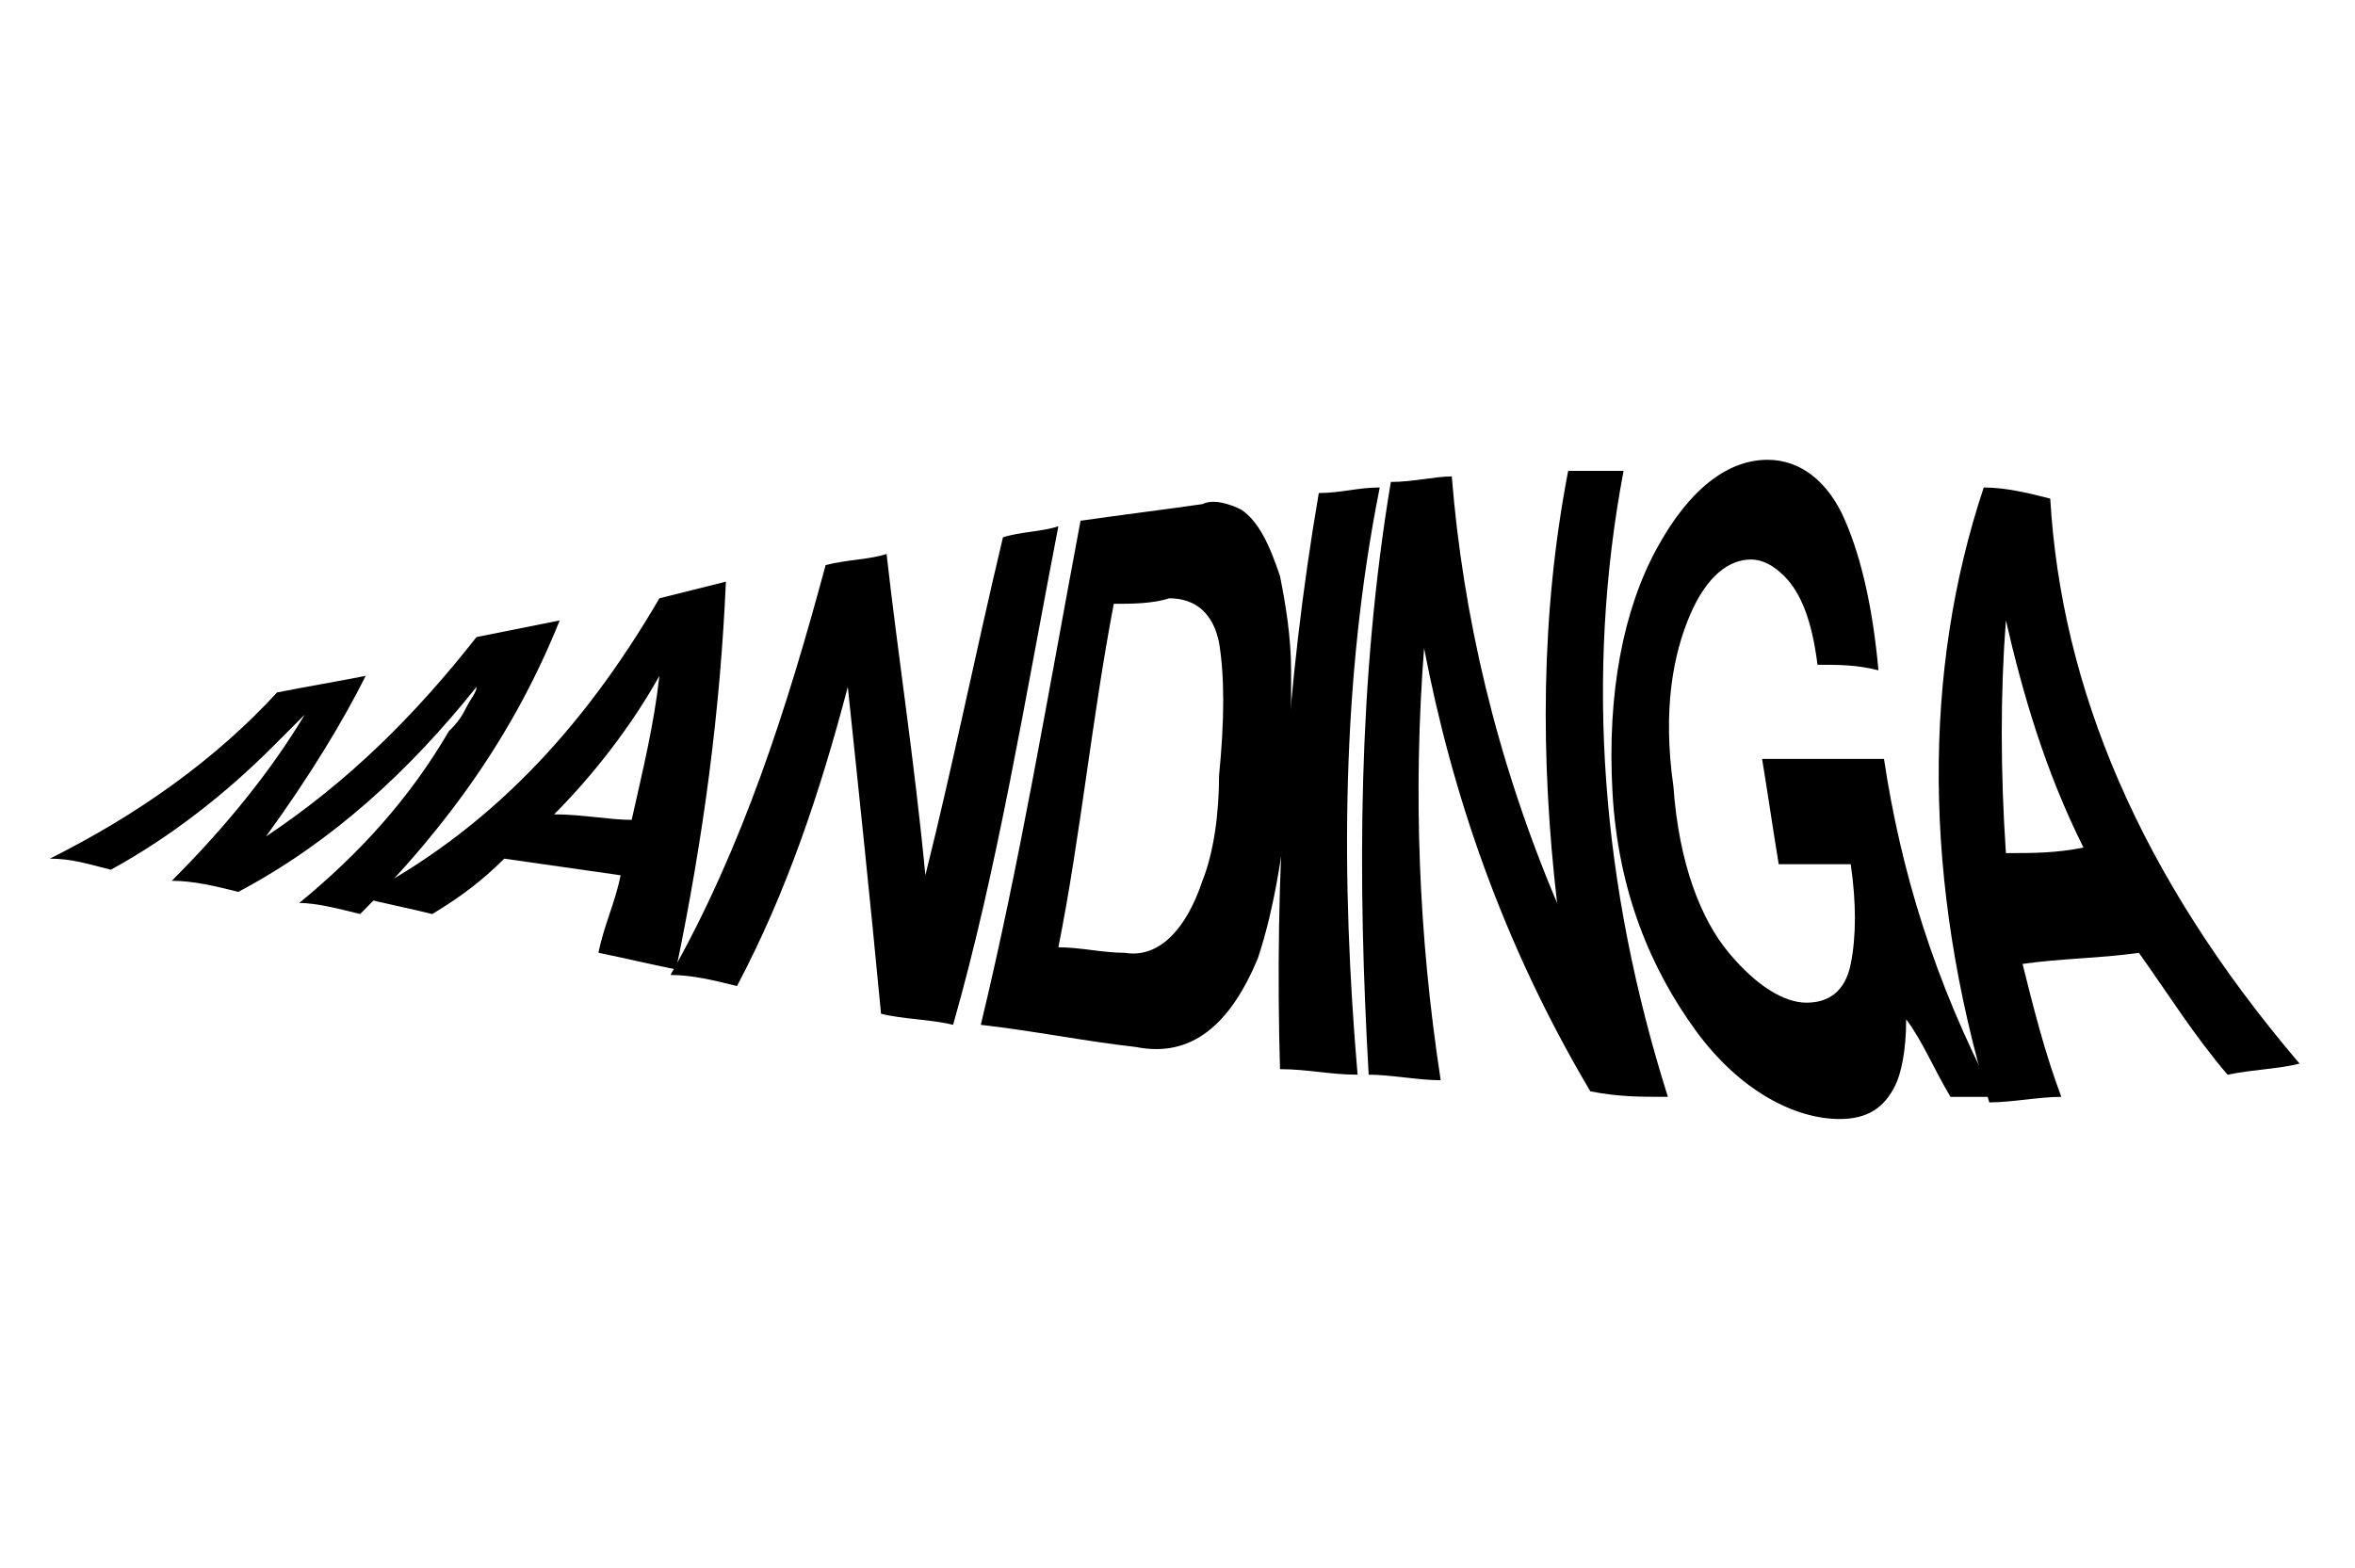
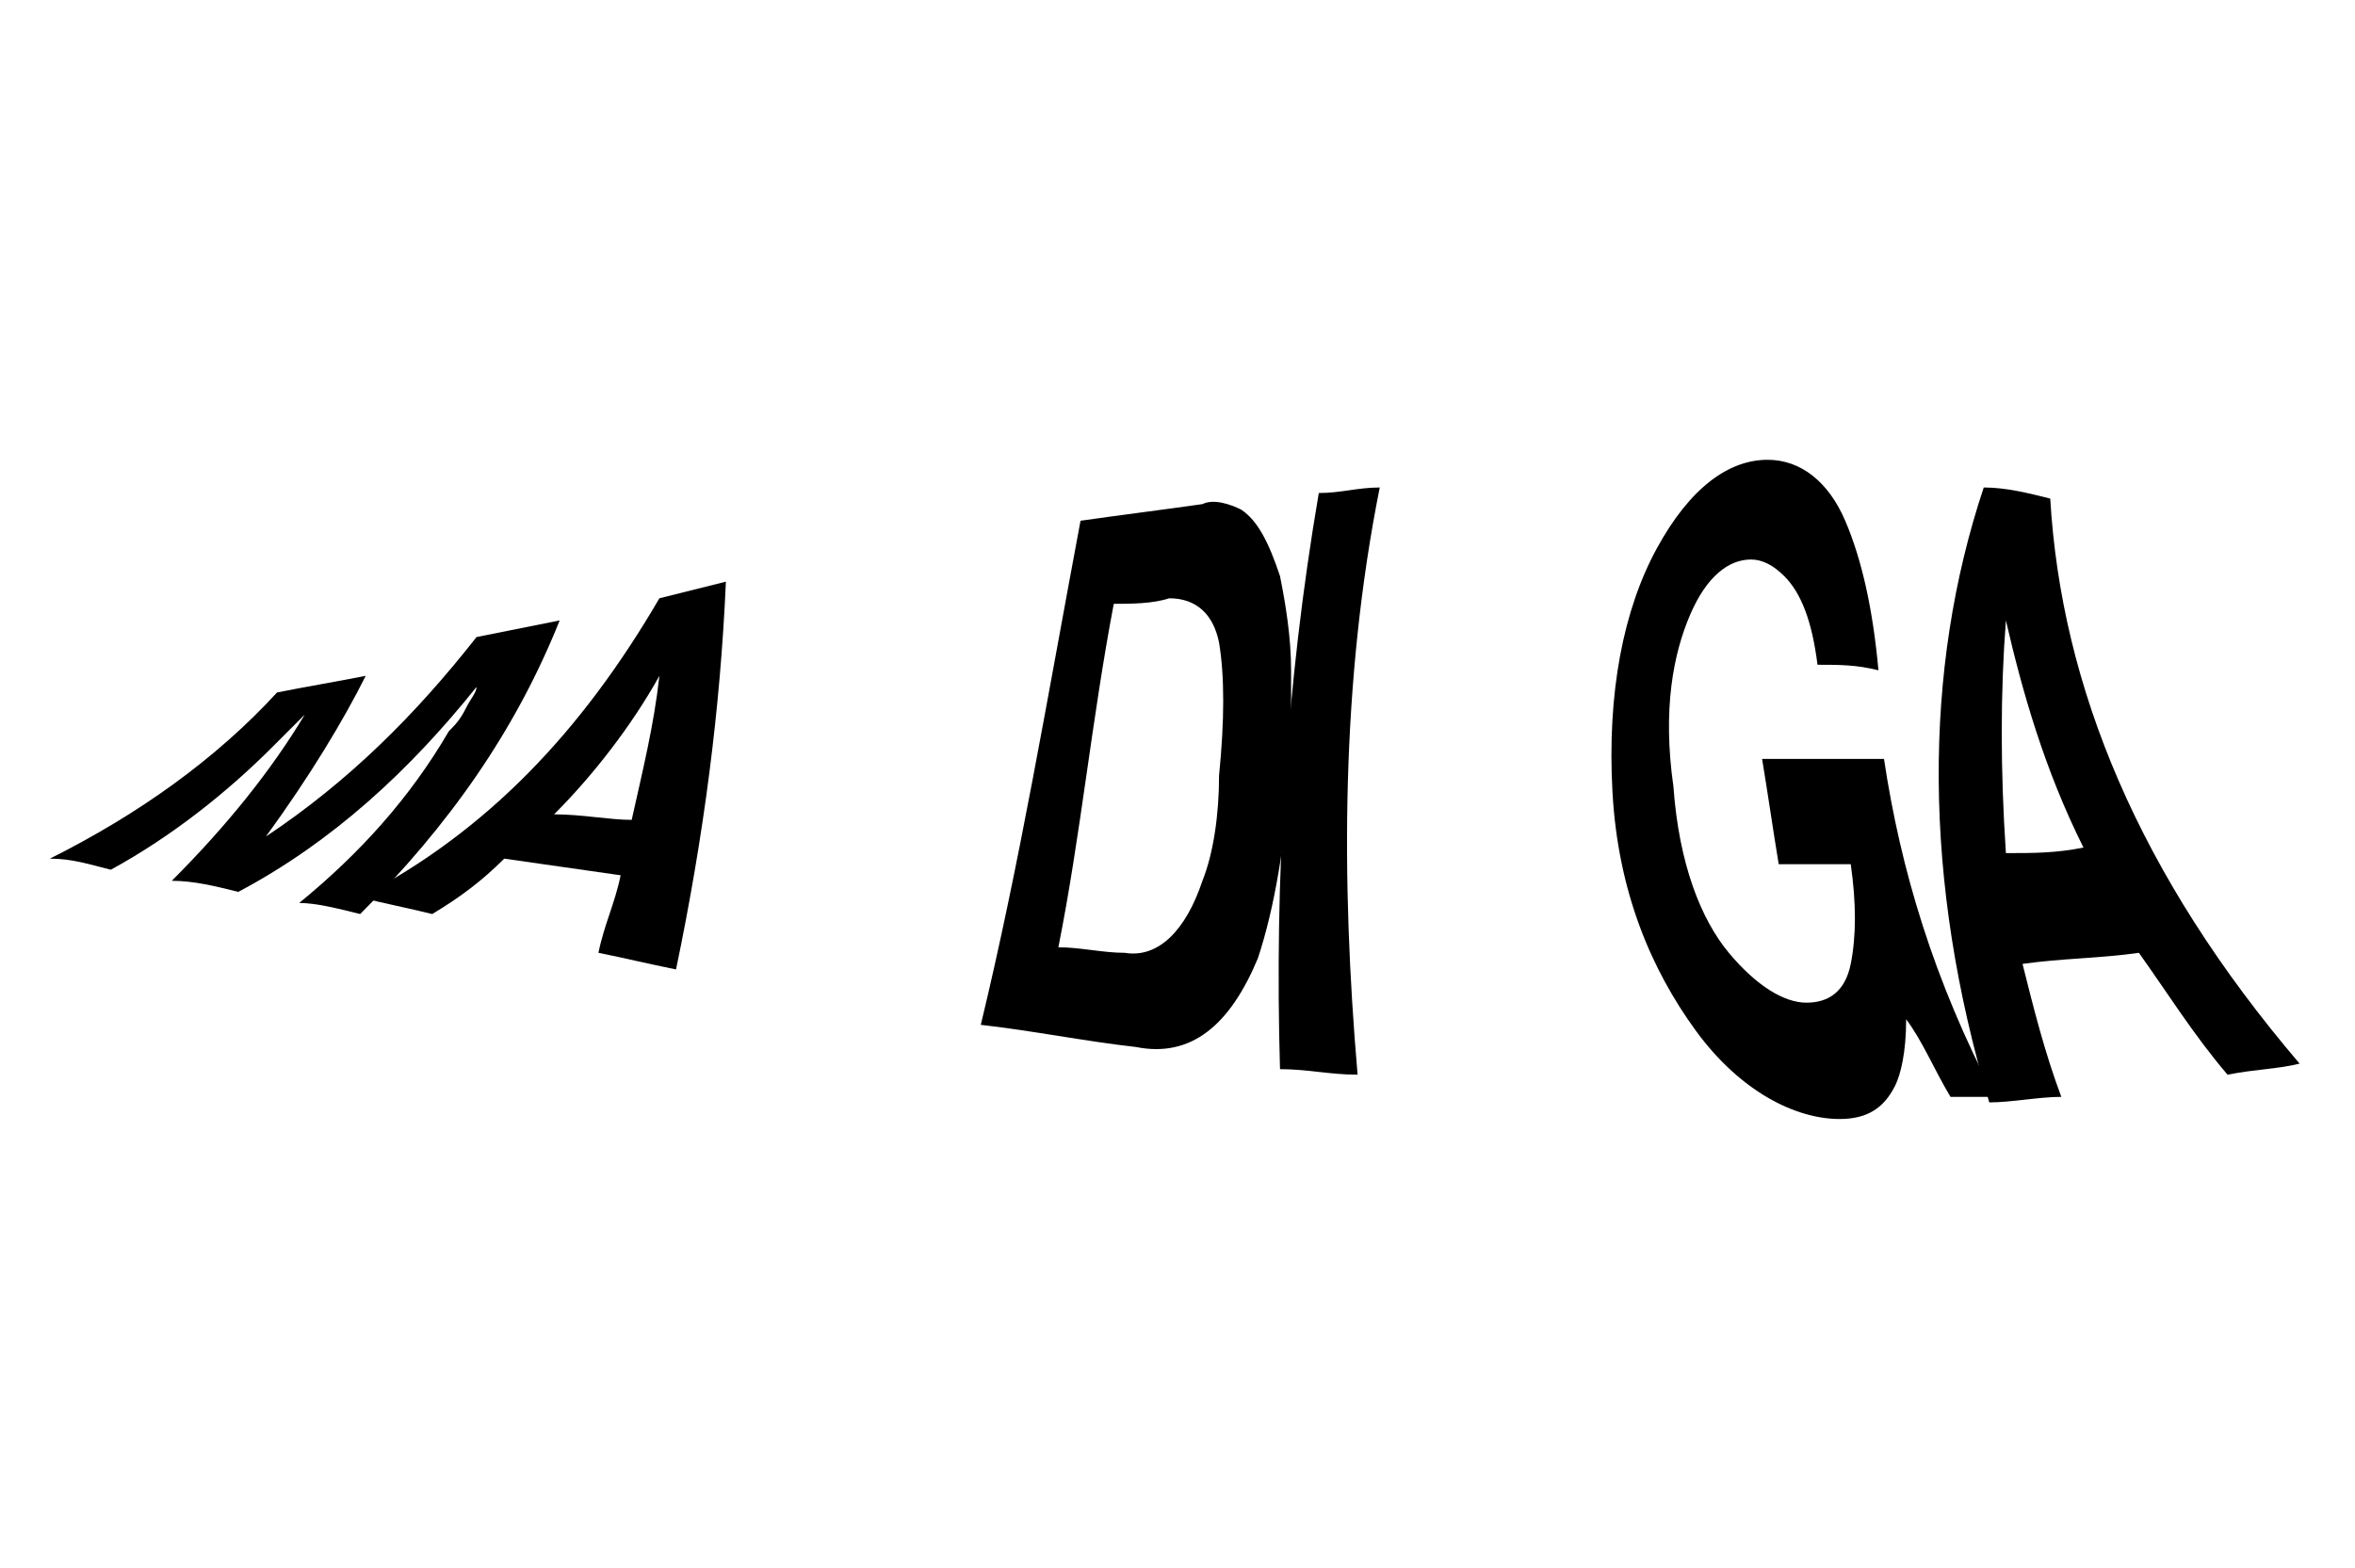
<svg xmlns="http://www.w3.org/2000/svg" version="1.1" id="Capa_1" x="0px" y="0px" viewBox="0 0 42.5 28.3" style="enable-background:new 0 0 42.5 28.3;" xml:space="preserve">
  <style type="text/css">
	.st0{fill:#E2E3E4;}
</style>
  <g>
    <path class="st0" d="M538,263.3c0.2-0.2,0.3-0.3,0.5-0.5C538.6,263.2,538.4,263.4,538,263.3z" />
  </g>
  <g>
    <path d="M8.6,11.5c0.5-0.1,1-0.2,1.5-0.3c-0.8,2-2,3.7-3.6,5.3c-0.4-0.1-0.8-0.2-1.1-0.2c1.1-0.9,2-1.9,2.7-3.1   c0.1-0.1,0.2-0.2,0.3-0.4c0.1-0.2,0.2-0.3,0.2-0.4c-1.2,1.5-2.6,2.8-4.3,3.7c-0.4-0.1-0.8-0.2-1.2-0.2c1-1,1.8-2,2.4-3   c-0.1,0.1-0.2,0.2-0.3,0.3c-0.1,0.1-0.2,0.2-0.3,0.3c-0.8,0.8-1.8,1.6-2.9,2.2c-0.4-0.1-0.7-0.2-1.1-0.2c1.6-0.8,3-1.8,4.1-3   c0.5-0.1,1.1-0.2,1.6-0.3C6.2,13,5.6,14,4.8,15.1C6.3,14.1,7.5,12.9,8.6,11.5z" />
    <path d="M11.9,10.8c0.4-0.1,0.8-0.2,1.2-0.3c-0.1,2.3-0.4,4.6-0.9,7c-0.5-0.1-0.9-0.2-1.4-0.3c0.1-0.5,0.3-0.9,0.4-1.4   c-0.7-0.1-1.4-0.2-2.1-0.3c-0.4,0.4-0.8,0.7-1.3,1c-0.4-0.1-0.9-0.2-1.3-0.3C8.8,15,10.5,13.2,11.9,10.8z M10,14.7   c0.5,0,1,0.1,1.4,0.1c0.2-0.9,0.4-1.7,0.5-2.6C11.4,13.1,10.7,14,10,14.7z" />
-     <path d="M14.9,10.2c0.4-0.1,0.8-0.1,1.1-0.2c0.2,1.8,0.5,3.7,0.7,5.8c0.5-2,0.9-4,1.4-6.1c0.3-0.1,0.7-0.1,1-0.2   c-0.6,3.1-1.1,6.2-1.9,9c-0.4-0.1-0.9-0.1-1.3-0.2c-0.2-2.1-0.4-4-0.6-5.9c-0.5,1.9-1.1,3.7-2,5.4c-0.4-0.1-0.8-0.2-1.2-0.2   C13.4,15.3,14.2,12.8,14.9,10.2z" />
    <path d="M22.4,9.2c0.3,0.2,0.5,0.6,0.7,1.2c0.1,0.5,0.2,1.1,0.2,1.7c0,0.6,0,1.2,0,1.7c-0.1,1.4-0.3,2.6-0.6,3.5   c-0.5,1.2-1.2,1.8-2.2,1.6c-0.9-0.1-1.9-0.3-2.8-0.4c0.7-2.9,1.2-5.9,1.8-9.1c0.7-0.1,1.5-0.2,2.2-0.3C21.9,9,22.2,9.1,22.4,9.2z    M20.1,10.9c-0.4,2.1-0.6,4.2-1,6.2c0.4,0,0.8,0.1,1.2,0.1c0.6,0.1,1.1-0.4,1.4-1.3c0.2-0.5,0.3-1.2,0.3-1.9c0.1-1,0.1-1.8,0-2.4   c-0.1-0.5-0.4-0.8-0.9-0.8C20.8,10.9,20.4,10.9,20.1,10.9z" />
    <path d="M24.5,19.4c-0.5,0-0.9-0.1-1.4-0.1c-0.1-3.4,0.1-6.9,0.7-10.4c0.4,0,0.7-0.1,1.1-0.1C24.2,12.3,24.2,15.9,24.5,19.4z" />
-     <path d="M25.1,8.7c0.4,0,0.8-0.1,1.1-0.1c0.2,2.5,0.8,5.1,1.9,7.7c-0.3-2.6-0.3-5.2,0.2-7.8c0.3,0,0.7,0,1,0   c-0.7,3.7-0.4,7.5,0.8,11.3c-0.5,0-0.9,0-1.4-0.1c-1.6-2.7-2.5-5.4-3-8c-0.2,2.6-0.1,5.2,0.3,7.8c-0.4,0-0.9-0.1-1.3-0.1   C24.5,15.9,24.5,12.3,25.1,8.7z" />
    <path d="M32.8,12c-0.1-0.8-0.3-1.3-0.6-1.6c-0.2-0.2-0.4-0.3-0.6-0.3c-0.4,0-0.8,0.3-1.1,1c-0.3,0.7-0.5,1.7-0.3,3.1   c0.1,1.4,0.5,2.4,1,3c0.5,0.6,1,0.9,1.4,0.9c0.4,0,0.7-0.2,0.8-0.7c0.1-0.5,0.1-1.1,0-1.8c-0.4,0-0.9,0-1.3,0   c-0.1-0.6-0.2-1.3-0.3-1.9c0.7,0,1.5,0,2.2,0c0.3,2,0.9,4,2,6.1c-0.3,0-0.6,0-0.8,0c-0.3-0.5-0.5-1-0.8-1.4c0,0.6-0.1,1-0.2,1.2   c-0.2,0.4-0.5,0.6-1,0.6c-0.8,0-1.8-0.5-2.6-1.6c-0.8-1.1-1.4-2.5-1.5-4.3c-0.1-1.8,0.2-3.3,0.8-4.4c0.6-1.1,1.3-1.6,2-1.6   c0.6,0,1.1,0.4,1.4,1.1c0.3,0.7,0.5,1.6,0.6,2.7C33.5,12,33.2,12,32.8,12z" />
    <path d="M35.8,8.8c0.4,0,0.8,0.1,1.2,0.2c0.2,3.4,1.6,6.8,4.5,10.2c-0.4,0.1-0.8,0.1-1.3,0.2c-0.6-0.7-1.1-1.5-1.6-2.2   c-0.7,0.1-1.4,0.1-2.1,0.2c0.2,0.8,0.4,1.6,0.7,2.4c-0.4,0-0.9,0.1-1.3,0.1C34.7,15.9,34.7,12.1,35.8,8.8z M36.2,15.4   c0.5,0,0.9,0,1.4-0.1c-0.7-1.4-1.1-2.8-1.4-4.1C36.1,12.5,36.1,13.9,36.2,15.4z" />
  </g>
</svg>